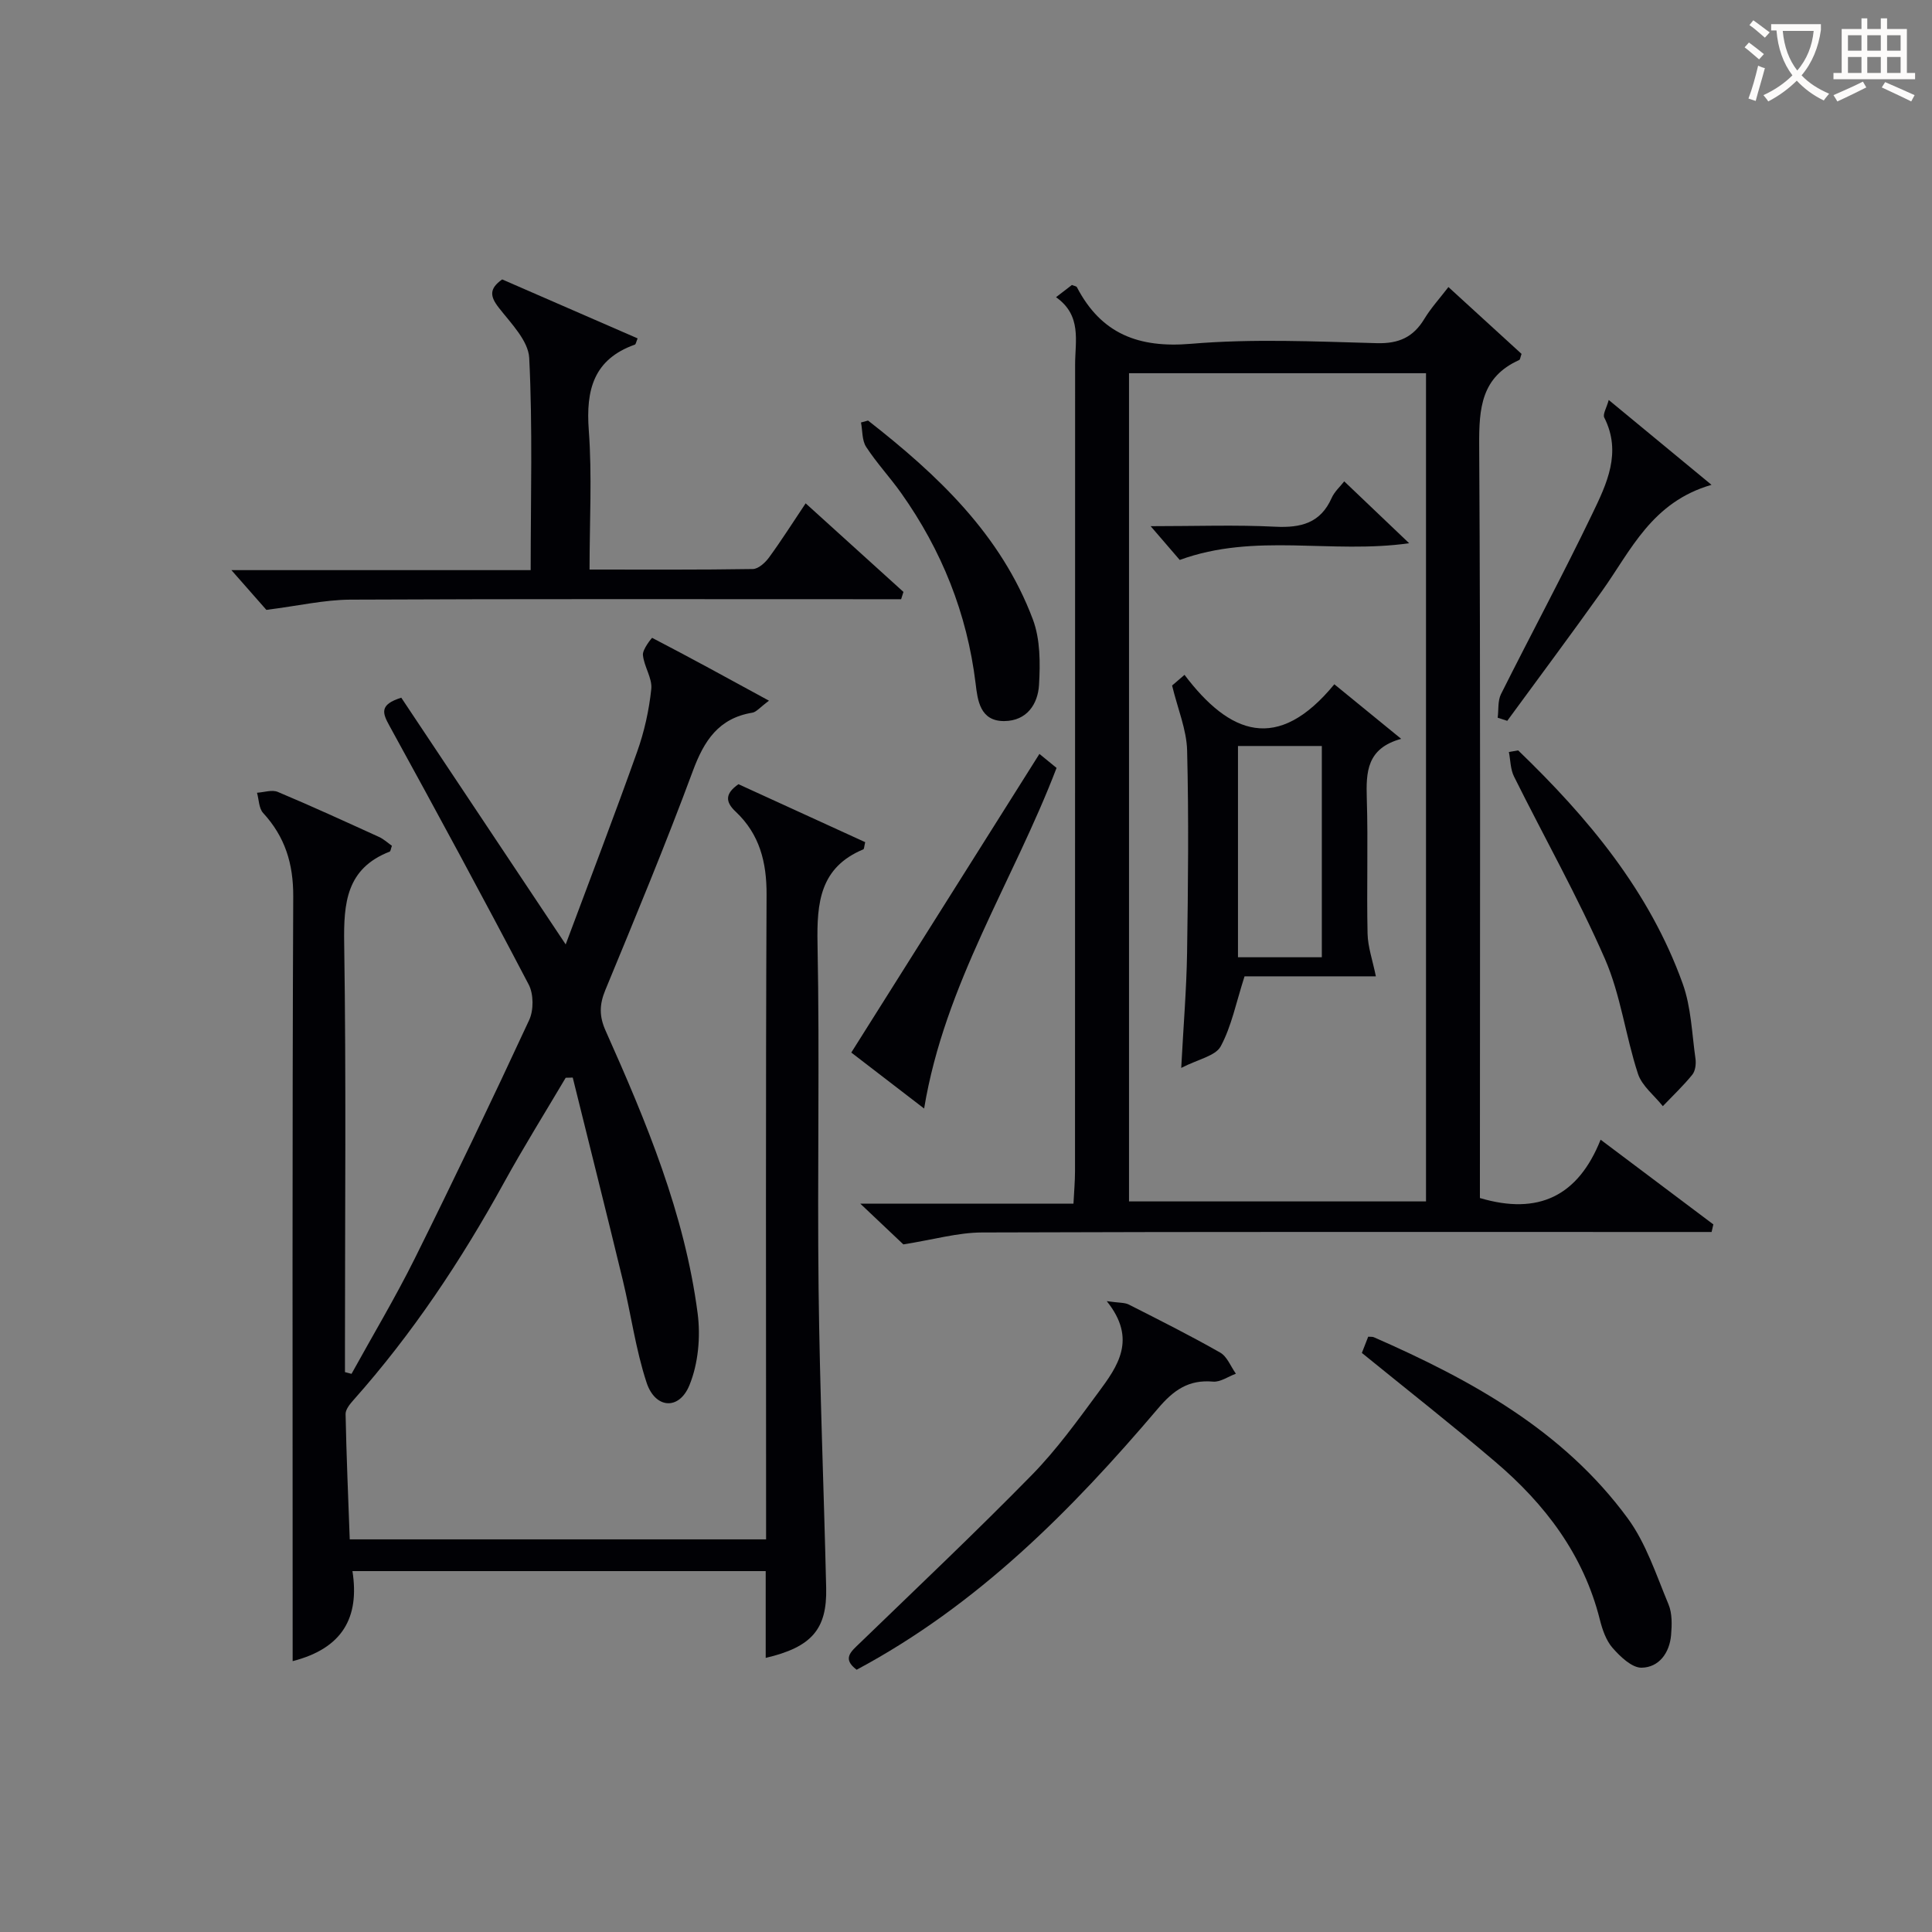
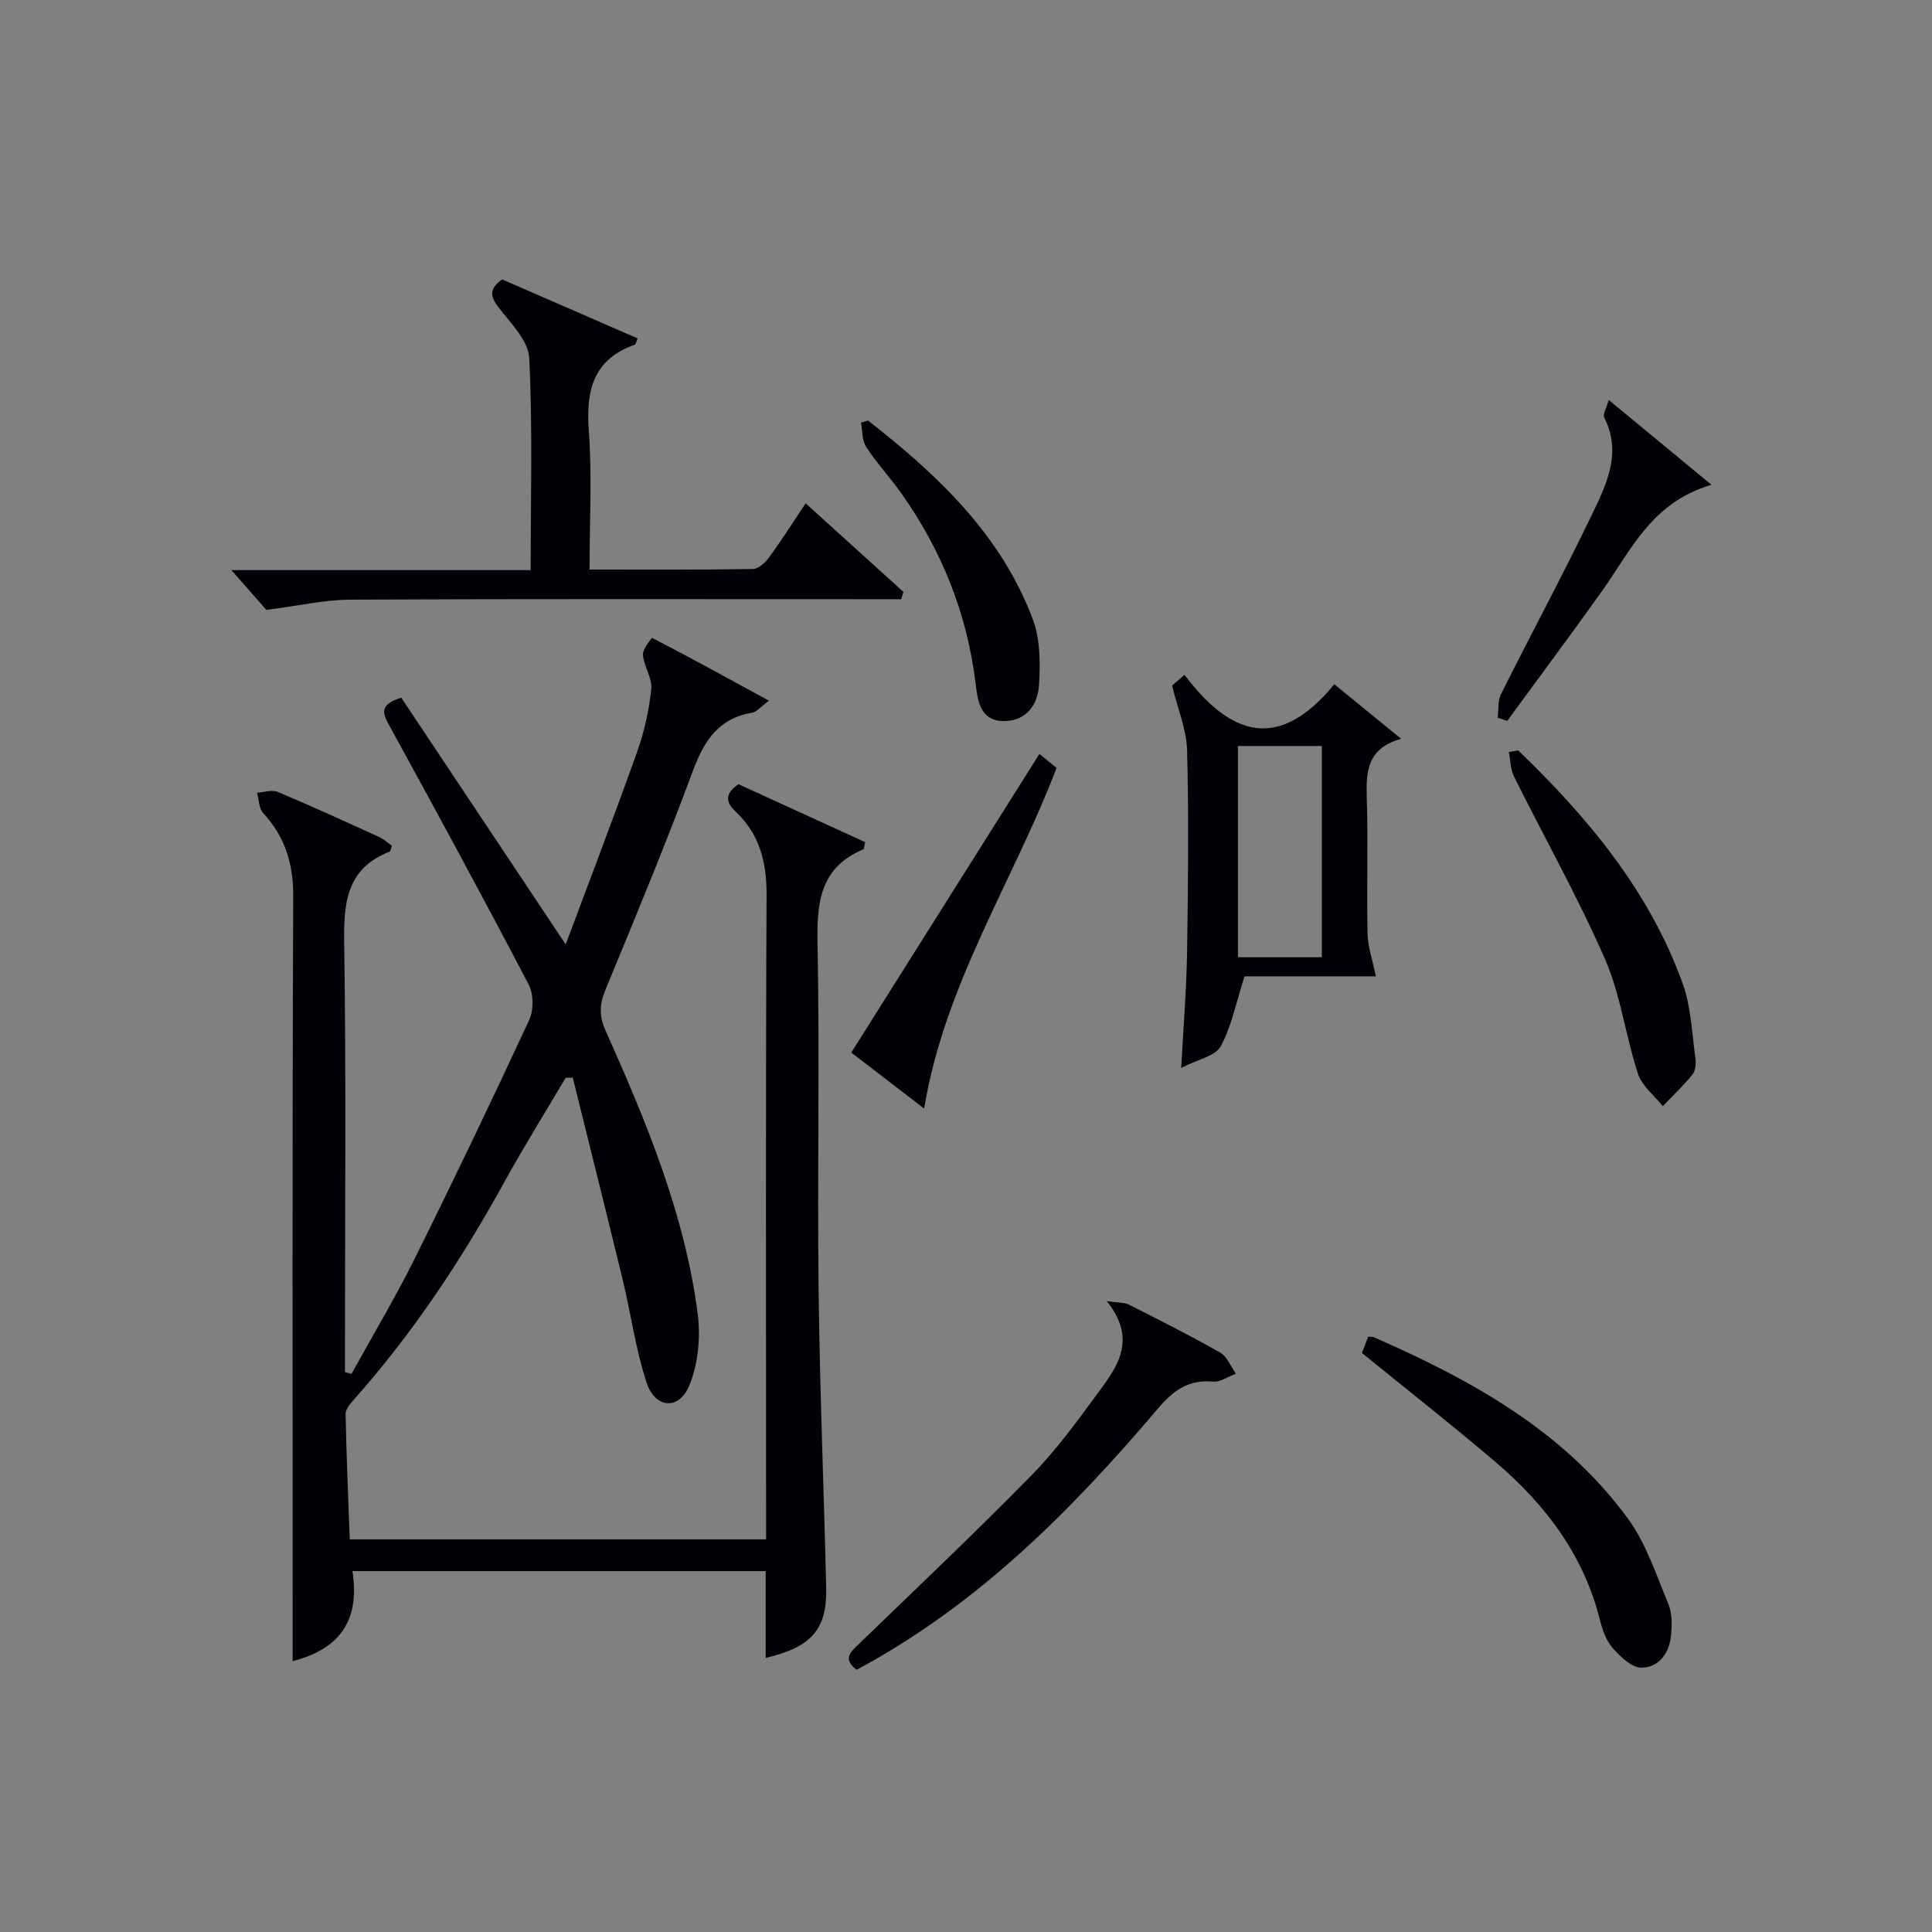
<svg xmlns="http://www.w3.org/2000/svg" enable-background="new 0 0 400 400" viewBox="0 0 400 400">
  <rect x="0" y="0" width="400" height="400" fill="#808080" stroke="none" />
  <g fill="#010105">
    <path d="m152.89 162.36c8.68 3.97 17.5 8.01 26.24 12-.22.9-.21 1.42-.39 1.49-8.96 3.74-9.65 10.99-9.48 19.56.46 23.82-.06 47.66.22 71.48.24 20.63 1.09 41.25 1.57 61.87.2 8.55-3 12.26-12.52 14.49 0-6.04 0-11.95 0-17.97-28.75 0-56.85 0-85.56 0 1.5 9.59-2.03 15.99-12.38 18.64 0-2.1 0-3.98 0-5.86 0-50.82-.1-101.65.12-152.47.03-6.79-1.7-12.34-6.23-17.27-.89-.97-.87-2.77-1.27-4.19 1.45-.09 3.11-.68 4.31-.17 7.05 2.96 13.99 6.15 20.95 9.32.99.45 1.83 1.24 2.67 1.83-.23.62-.26 1.13-.46 1.21-8.97 3.49-9.55 10.61-9.42 19.03.42 27.82.16 55.65.16 83.48v5.25c.45.12.9.24 1.36.36 4.38-7.95 9.05-15.75 13.09-23.87 8.12-16.35 16.01-32.82 23.69-49.38.95-2.04.93-5.38-.1-7.35-9.4-17.96-19.06-35.79-28.82-53.56-1.46-2.65-2.15-4.39 2.44-5.83 11.06 16.59 22.25 33.39 34.04 51.08 5.05-13.54 10.08-26.64 14.78-39.85 1.49-4.17 2.48-8.62 2.94-13.02.24-2.26-1.52-4.67-1.73-7.07-.1-1.16 1.85-3.55 1.91-3.53 7.87 4.09 15.66 8.35 24.19 13.01-1.91 1.42-2.61 2.34-3.43 2.48-7 1.15-10.01 5.79-12.34 12.09-5.65 15.25-11.9 30.29-18.11 45.33-1.24 3-1.3 5.41.06 8.44 8.41 18.83 16.36 37.88 19.05 58.52.63 4.84.13 10.39-1.7 14.86-2.14 5.25-7.1 4.88-8.88-.56-2.26-6.88-3.22-14.17-4.93-21.24-3.38-13.98-6.9-27.93-10.35-41.89-.49.01-.97.03-1.46.04-4.27 7.22-8.72 14.35-12.76 21.69-8.85 16.09-18.95 31.29-31.17 45.03-.74.83-1.66 1.95-1.64 2.91.17 8.59.54 17.18.86 25.94h86.2c0-2.26 0-4.37 0-6.49 0-42.33-.1-84.65.1-126.98.03-6.75-1.45-12.51-6.35-17.15-2.27-2.1-2.23-3.8.53-5.73z" />
-     <path d="m218.64 61.53c1.57-1.2 2.47-1.89 3.29-2.53.49.21.92.25 1.03.46 5.04 9.67 12.77 12.64 23.64 11.72 12.74-1.08 25.65-.48 38.47-.13 4.55.12 7.53-1.24 9.82-5.02 1.35-2.23 3.14-4.19 4.99-6.6 5.28 4.83 10.26 9.38 15.14 13.84-.25.68-.28 1.18-.49 1.27-7.84 3.52-8.33 9.96-8.28 17.62.3 49.99.15 99.99.15 149.98v5.9c12.11 3.59 20.33-.39 24.99-12.08 8.39 6.3 15.86 11.92 23.34 17.54-.12.52-.24 1.05-.36 1.57-2.36 0-4.73 0-7.09 0-47.99 0-95.99-.07-143.98.1-4.99.02-9.98 1.47-16.27 2.47-1.91-1.81-5.02-4.75-8.92-8.44h44.14c.13-2.56.32-4.64.32-6.71.02-55.66.01-111.32.02-166.98 0-4.92 1.43-10.18-3.95-13.98zm15.11 187.21h61.49c0-57.22 0-114.25 0-171.47-20.61 0-40.88 0-61.49 0z" />
    <path d="m103.97 57.85c9.27 4.04 18.65 8.12 28.04 12.21-.3.72-.36 1.22-.57 1.29-8.53 3.04-10.16 9.35-9.54 17.7.7 9.4.16 18.88.16 28.87 11.61 0 22.71.07 33.81-.11 1.14-.02 2.56-1.31 3.34-2.38 2.54-3.47 4.84-7.11 7.59-11.22 6.93 6.28 13.59 12.31 20.25 18.34-.16.5-.32 1-.48 1.51-2.05 0-4.11 0-6.16 0-35.97 0-71.93-.08-107.9.09-5.31.03-10.62 1.26-17.36 2.12-1.51-1.72-4.22-4.8-7.24-8.23h61.96c0-15.06.42-29.51-.3-43.91-.18-3.59-3.78-7.19-6.29-10.41-1.84-2.35-2.04-3.94.69-5.87z" />
    <path d="m177.36 345.7c-3.08-2.3-1.14-3.78.63-5.49 11.95-11.56 24.03-22.98 35.66-34.85 5.09-5.2 9.41-11.19 13.75-17.07 3.97-5.38 8.1-11 1.74-18.9 2.58.37 3.7.27 4.54.69 6.37 3.23 12.75 6.43 18.95 9.96 1.44.82 2.18 2.88 3.25 4.37-1.58.58-3.22 1.77-4.73 1.64-5.04-.45-8.16 1.74-11.38 5.54-17.95 21.13-37.34 40.7-62.41 54.11z" />
    <path d="m281.96 280.11c.39-1.01.86-2.21 1.31-3.36.54.04.9-.01 1.17.11 20.13 8.83 39.21 19.3 52.54 37.46 3.83 5.21 5.92 11.75 8.46 17.83.79 1.88.72 4.27.54 6.38-.32 3.69-2.5 6.69-6.11 6.75-2 .03-4.39-2.27-5.98-4.07-1.36-1.54-2.13-3.79-2.65-5.85-3.38-13.48-11.34-23.94-21.68-32.73-8.85-7.54-18.01-14.72-27.6-22.52z" />
    <path d="m314.32 155.36c14.44 13.91 27.18 29.12 34.07 48.31 1.75 4.87 1.9 10.32 2.64 15.52.15 1.07-.02 2.53-.66 3.32-1.87 2.3-4.04 4.35-6.1 6.51-1.76-2.22-4.32-4.18-5.15-6.71-2.57-7.84-3.57-16.3-6.84-23.79-5.63-12.86-12.56-25.16-18.82-37.75-.75-1.5-.73-3.38-1.06-5.08.64-.11 1.28-.22 1.92-.33z" />
    <path d="m191.33 229.51c-5.03-3.87-9.85-7.57-15.08-11.59 13.02-20.67 25.9-41.11 38.95-61.83 1.42 1.16 2.52 2.06 3.55 2.9-8.98 23.49-23.16 44.71-27.42 70.52z" />
    <path d="m179.72 87.07c14.37 11.23 27.53 23.59 34.13 41.19 1.54 4.11 1.53 9.03 1.27 13.52-.23 3.98-2.5 7.46-7.17 7.51-5.07.06-5.55-4.35-5.96-7.78-1.77-14.51-7.02-27.59-15.43-39.45-2.31-3.25-5.06-6.2-7.23-9.53-.88-1.35-.74-3.35-1.07-5.06.49-.13.97-.27 1.46-.4z" />
    <path d="m333.07 82.81c7.15 5.9 13.74 11.35 21.28 17.57-12.37 3.57-16.66 13.55-22.65 21.96-6.44 9.04-13.08 17.94-19.64 26.9-.66-.21-1.32-.43-1.98-.64.21-1.64-.01-3.49.68-4.88 6.24-12.47 12.86-24.76 18.9-37.32 2.99-6.21 6.16-12.71 2.48-19.96-.33-.7.49-2 .93-3.63z" />
    <path d="m276.26 141.67c4.36 3.56 8.69 7.09 13.84 11.3-7.17 1.97-7.28 6.91-7.12 12.37.29 9.32-.05 18.65.16 27.97.06 2.75 1.04 5.48 1.72 8.83-8.85 0-18.49 0-27.19 0-1.77 5.51-2.7 10.36-4.94 14.5-1.08 1.99-4.63 2.64-8.17 4.46.46-8.75 1.09-16.26 1.21-23.77.21-13.98.36-27.98.01-41.95-.11-4.32-1.94-8.6-3.11-13.45.33-.29 1.32-1.13 2.57-2.21 9.33 12.34 19.27 16.25 31.02 1.95zm-2.59 12.78c-6.18 0-11.75 0-17.36 0v43.74h17.36c0-14.79 0-29.18 0-43.74z" />
-     <path d="m278.31 99.66c4.6 4.38 8.73 8.32 13.44 12.81-16.11 2.29-31.89-2.25-47.5 3.46-1.51-1.75-3.38-3.92-6.02-6.99 9.37 0 17.6-.3 25.8.11 5.3.26 9.35-.73 11.67-5.94.58-1.32 1.77-2.37 2.61-3.45z" />
  </g>
-   <path d="m362.1 8.8c1.1.8 2.1 1.6 3.1 2.4l-1 1.1c-1.3-1.1-2.3-2-3-2.5zm1.9 4.8c.5.2.9.4 1.4.5-.6 2.3-1.3 4.5-1.9 6.8l-1.5-.5c.8-2.1 1.4-4.3 2-6.8zm-1-9.4c1.3.9 2.4 1.8 3.4 2.5l-1 1.1c-1.4-1.2-2.4-2.1-3.2-2.6zm3.7 2.2v-1.4h10.3v1.2c-.5 3.6-1.8 6.8-4 9.4 1.5 1.6 3.4 2.8 5.7 3.8-.3.4-.7.8-1.1 1.4-2.3-1.1-4.1-2.5-5.6-4.1-1.6 1.6-3.6 3.1-5.9 4.3-.3-.5-.7-.9-1-1.3 2.4-1.1 4.4-2.5 6-4.1-1.9-2.5-3-5.6-3.3-9.3h-1.1zm8.8 0h-6.4c.3 3.3 1.3 6 3 8.2 2-2.3 3.1-5.1 3.4-8.2z" fill="#fcfbfa" />
-   <path d="m385.3 3.8h1.3v2.2h2.8v-2.2h1.3v2.2h4.1v9.1h1.7v1.3h-16.9v-1.3h1.7v-9.1h4.1v-2.2zm.4 13.1.7 1.2c-1.8.9-3.8 1.9-6 2.9-.2-.4-.5-.8-.8-1.3 2.3-1 4.3-1.9 6.1-2.8zm-3.1-6.4h2.8v-3.2h-2.8zm0 4.6h2.8v-3.3h-2.8zm4-4.6h2.8v-3.2h-2.8zm0 4.6h2.8v-3.3h-2.8zm3.7 1.9c2.1.9 4.1 1.8 6.1 2.7l-.7 1.3c-2.2-1.1-4.2-2-6.1-2.9zm3.2-9.7h-2.8v3.2h2.8zm-2.8 7.8h2.8v-3.3h-2.8z" fill="#fcfbfa" />
</svg>